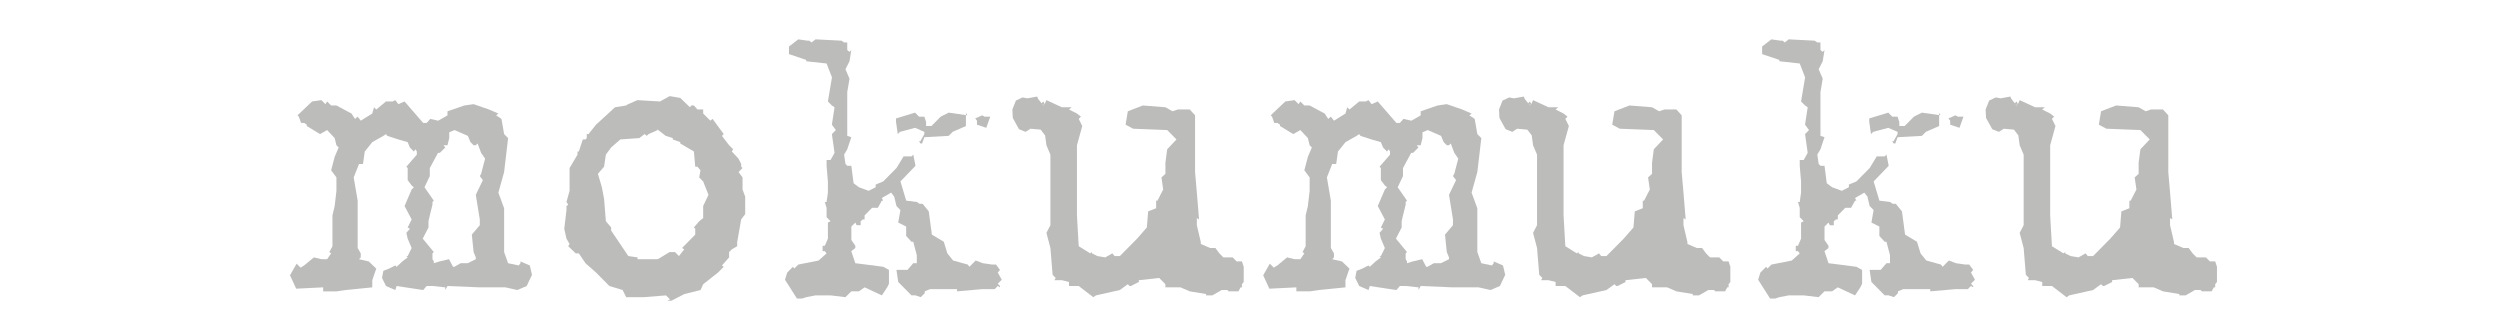
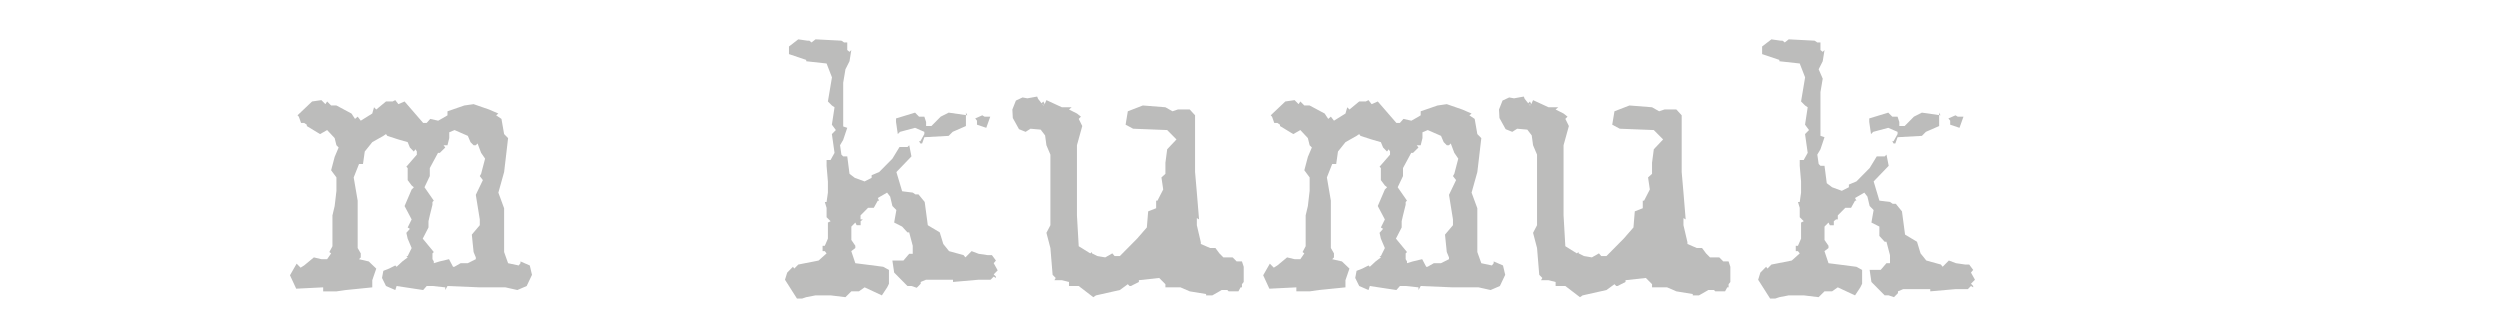
<svg xmlns="http://www.w3.org/2000/svg" version="1.1" id="Ebene_1" x="0px" y="0px" width="317.997px" height="41.705px" viewBox="59.447 8.871 317.997 41.705" enable-background="new 59.447 8.871 317.997 41.705" xml:space="preserve">
  <g opacity="0.3">
    <path fill="#1D1D1B" d="M96.333,43.886l0.844-1.478l0.506,0.511l0.45-0.284l1.238-1.023l0.956,0.228h0.731l0.507-0.738   l-0.225-0.171l0.394-0.739V36.27l0.282-1.193l0.225-1.934v-1.705l-0.675-0.909l0.45-1.705l0.506-1.193l-0.281-0.284l-0.225-0.91   l-0.957-1.023l-0.9,0.512l-1.688-1.023v-0.17l-0.337-0.228H97.74l-0.282-0.795l-0.168-0.171l1.856-1.761l1.182-0.171l0.507,0.512   l0.225-0.341l0.507,0.511h0.675l1.913,1.023l0.45,0.682l0.337-0.284l0.394,0.512l1.463-0.91l0.225-0.795l0.282,0.284l1.238-1.023   h0.844l0.338-0.171l0.394,0.512l0.787-0.341l2.364,2.728h0.45l0.451-0.511l1.012,0.227l0.901-0.511l0.281-0.171v-0.512l2.138-0.739   l1.182-0.171l1.97,0.682l1.182,0.512l-0.282,0.227l0.675,0.455l0.338,1.932l0.506,0.512l-0.338,2.898l-0.168,1.421l-0.731,2.614   l0.731,1.99v5.57l0.506,1.42l1.35,0.284l0.226-0.284v-0.228l1.182,0.512l0.282,1.193l-0.675,1.422l-1.182,0.511l-1.52-0.34h-2.363   h-0.9l-4.108-0.171l-0.281,0.511v-0.34l-1.576-0.171h-0.788l-0.45,0.511l-3.376-0.511l-0.168,0.511l-1.182-0.511l-0.506-1.023   l0.168-0.909l0.732-0.284l0.788-0.398l0.168,0.171l0.731-0.683l0.675-0.511l-0.168-0.171h0.168l0.507-1.022l-0.507-1.194   l-0.168-0.739l0.45-0.511l-0.282-0.171l0.507-1.022l-0.901-1.705l0.901-2.104l0.281-0.284l-0.281-0.228l-0.507-0.681v-1.535   l-0.168-0.17l1.334-1.535v-0.398l-0.168-0.283l-0.22,0.284l-0.496-0.512l-0.281-0.682l-1.182-0.341l-1.407-0.455l-0.169-0.228   l-0.338,0.228l-1.407,0.796l-0.956,1.193l-0.226,1.591h-0.506l-0.675,1.705l0.506,2.957v6.023l0.394,0.683v0.511l-0.225,0.228   l1.238,0.284l0.957,0.91l-0.507,1.477v0.91l-3.376,0.341l-1.181,0.17h-1.688V45.42l-3.433,0.171L96.333,43.886z M118.954,26.152   l-1.688-0.739l-0.675,0.284v0.739l-0.225,0.91h-0.506l0.226,0.284l-0.69,0.682h-0.234l-1.045,1.933v1.023l-0.675,1.42l1.182,1.706   l-0.168,0.17v0.342l-0.337,1.363l-0.169,0.739v0.795l-0.731,1.421l1.406,1.706l-0.168,0.17v0.739l0.17,0.284v0.228l0.74-0.228   l1.193-0.284l0.511,0.967h0.171l0.797-0.455h0.908l1.023-0.512v-0.228l-0.282-0.682l-0.225-2.216l1.013-1.194v-0.738l-0.507-3.127   l0.9-1.875l-0.394-0.512l0.169-0.284l0.507-1.933l-0.507-0.739l-0.45-1.193l-0.225,0.227h-0.281l-0.394-0.398L118.954,26.152z" />
-     <path fill="#1D1D1B" d="M147.206,22.515l0.169-0.228h0.336l0.449,0.512h0.729v0.512l0.911,0.91l0.284-0.227l1.422,1.933   l-0.226,0.228l0.91,1.193l0.513,0.511l-0.171,0.284l0.853,0.909l0.342,0.682v0.341l0.17,0.171l-0.506,0.512l0.506,0.682v1.534   l0.338,0.91V36.1l-0.512,0.682l-0.511,2.899v0.511l-0.682,0.398l-0.342,0.34v0.682l-0.909,1.023l0.226,0.171l-0.739,0.739   l-1.876,1.477l-0.333,0.74l-2.056,0.512l-1.668,0.853h-0.5l0.337-0.171l-0.506-0.512l-2.87,0.229h-2.196l-0.45-0.91l-1.688-0.511   l-1.688-1.707l-1.351-1.192l-0.844-1.251h-0.394l-0.956-0.91l0.168-0.283l-0.394-0.684l-0.281-1.25l0.281-2.387v-0.511l0.225-0.171   l-0.225-0.341l0.394-1.421v-2.898l1.01-1.705v-0.398h0.168l0.505-1.535h0.336l0.168-0.17v-0.512h0.224l0.953-1.194l2.412-2.216   l1.403-0.228l0.28-0.17l1.177-0.512l2.861,0.171l1.233-0.682l1.347,0.227L147.206,22.515z M144.127,26.152l-1.177-0.91l0.168,0.17   l-1.176,0.512l-0.224,0.227l-0.279-0.227l-0.673,0.511l-2.408,0.171l-1.176,1.023l-0.671,0.91l-0.225,1.535l-0.788,0.909   l0.506,1.705l0.282,1.478l0.225,2.842l0.673,0.796v0.397l2.183,3.24l1.177,0.17v0.228h2.577l1.512-0.909h0.672l0.504,0.512   l0.672-0.852l-0.279-0.172l1.679-1.704v-0.74l-0.167-0.171l0.672-0.795l0.504-0.397v-1.534l0.676-1.422l-0.676-1.704l-0.506-0.512   l0.168-0.91l-0.392-0.455h-0.28l-0.168-1.933l-1.735-1.023v-0.17l-0.952-0.341v-0.171L144.127,26.152z" />
-     <path fill="#1D1D1B" d="M162.393,14.045l0.282,0.228l0.506-0.398l3.293,0.17l0.343,0.228h0.4v0.966l0.287,0.227l0.228-0.227   l-0.228,1.421l-0.516,1.023l0.516,1.193l-0.287,1.705v1.421v0.682v3.467l0.515,0.17l-0.515,1.535l-0.4,0.681l0.172,1.194   l0.229,0.228h0.516l0.287,2.216l0.675,0.512l1.237,0.455l0.9-0.455v-0.34l0.957-0.398l1.688-1.705l0.9-1.478h1.013l0.225-0.228   l0.281,1.421l-1.914,1.989l0.731,2.444l1.351,0.17l0.337,0.228h0.394l0.788,0.966l0.394,2.956l1.52,0.909l0.45,1.478l0.731,0.909   l1.857,0.512l0.225,0.284l0.788-0.796l0.9,0.341l1.182,0.171h0.506l0.506,0.682l-0.281,0.341l0.506,0.91l-0.506,0.511l0.281,0.285   v0.171l-0.281-0.171l-0.395,0.396h-1.519l-3.264,0.284v-0.284h-3.433l-0.676,0.284v0.229l-0.506,0.511l-0.675-0.228h-0.507   l-1.688-1.705l-0.225-1.535h1.407l0.731-0.852h0.45v-1.023l-0.45-1.704h-0.225l-0.675-0.739V37.69l-1.013-0.512l0.281-1.591   l-0.506-0.512l-0.282-1.193l-0.394-0.512l-1.182,0.683l0.168,0.341h-0.168l-0.507,0.908h-0.731l-0.282,0.285l-0.675,0.683v0.511   H169.2l-0.281,0.227v0.512h-0.506l-0.169-0.341l-0.507,0.512v1.705l0.507,0.738v0.284l-0.515,0.398l0.515,1.535l1.35,0.17   l2.194,0.284l0.732,0.398v1.762l-0.225,0.455l-0.675,1.022l-2.195-1.022l-0.731,0.511h-0.964l-0.744,0.74l-1.887-0.229h-1.919   l-1.182,0.229l-0.506,0.17h-0.676l-1.519-2.387l0.281-0.909l0.731-0.74l0.169,0.228l0.506-0.511l2.589-0.512l1.012-0.908   l-0.225-0.286h-0.281v-0.682h0.281l0.395-0.908V37.18l0.343-0.172l-0.512-0.511v-1.192l-0.225-0.74h0.225l0.169-1.193v-1.42   l-0.169-1.99v-0.74h0.507l0.506-0.91l-0.337-2.387l0.506-0.512l-0.506-0.682l0.337-2.216l-0.337-0.228l-0.507-0.511l0.516-3.069   l-0.685-1.762l-2.588-0.284v-0.171l-2.195-0.739v-0.966l1.182-0.91l1.182,0.17H162.393z M177.022,23.708l0.225,0.682v0.512h0.675   l1.182-1.193l1.013-0.512l2.363,0.341l-0.169-0.341v1.022v0.682l-1.688,0.739l-0.506,0.512l-3.095,0.17l-0.282,0.796h-0.225   l-0.168-0.284h0.168l0.506-0.909v-0.284l-1.181-0.512l-1.913,0.512l-0.282,0.284l-0.225-1.535v-0.454l2.42-0.739l0.506,0.512   L177.022,23.708L177.022,23.708z M185.406,23.708l-0.506,1.421l-1.182-0.398V24.22l-0.225-0.284l0.9-0.397l0.281,0.171   L185.406,23.708L185.406,23.708z" />
+     <path fill="#1D1D1B" d="M162.393,14.045l0.282,0.228l0.506-0.398l3.293,0.17l0.343,0.228h0.4v0.966l0.287,0.227l0.228-0.227   l-0.228,1.421l-0.516,1.023l-0.287,1.705v1.421v0.682v3.467l0.515,0.17l-0.515,1.535l-0.4,0.681l0.172,1.194   l0.229,0.228h0.516l0.287,2.216l0.675,0.512l1.237,0.455l0.9-0.455v-0.34l0.957-0.398l1.688-1.705l0.9-1.478h1.013l0.225-0.228   l0.281,1.421l-1.914,1.989l0.731,2.444l1.351,0.17l0.337,0.228h0.394l0.788,0.966l0.394,2.956l1.52,0.909l0.45,1.478l0.731,0.909   l1.857,0.512l0.225,0.284l0.788-0.796l0.9,0.341l1.182,0.171h0.506l0.506,0.682l-0.281,0.341l0.506,0.91l-0.506,0.511l0.281,0.285   v0.171l-0.281-0.171l-0.395,0.396h-1.519l-3.264,0.284v-0.284h-3.433l-0.676,0.284v0.229l-0.506,0.511l-0.675-0.228h-0.507   l-1.688-1.705l-0.225-1.535h1.407l0.731-0.852h0.45v-1.023l-0.45-1.704h-0.225l-0.675-0.739V37.69l-1.013-0.512l0.281-1.591   l-0.506-0.512l-0.282-1.193l-0.394-0.512l-1.182,0.683l0.168,0.341h-0.168l-0.507,0.908h-0.731l-0.282,0.285l-0.675,0.683v0.511   H169.2l-0.281,0.227v0.512h-0.506l-0.169-0.341l-0.507,0.512v1.705l0.507,0.738v0.284l-0.515,0.398l0.515,1.535l1.35,0.17   l2.194,0.284l0.732,0.398v1.762l-0.225,0.455l-0.675,1.022l-2.195-1.022l-0.731,0.511h-0.964l-0.744,0.74l-1.887-0.229h-1.919   l-1.182,0.229l-0.506,0.17h-0.676l-1.519-2.387l0.281-0.909l0.731-0.74l0.169,0.228l0.506-0.511l2.589-0.512l1.012-0.908   l-0.225-0.286h-0.281v-0.682h0.281l0.395-0.908V37.18l0.343-0.172l-0.512-0.511v-1.192l-0.225-0.74h0.225l0.169-1.193v-1.42   l-0.169-1.99v-0.74h0.507l0.506-0.91l-0.337-2.387l0.506-0.512l-0.506-0.682l0.337-2.216l-0.337-0.228l-0.507-0.511l0.516-3.069   l-0.685-1.762l-2.588-0.284v-0.171l-2.195-0.739v-0.966l1.182-0.91l1.182,0.17H162.393z M177.022,23.708l0.225,0.682v0.512h0.675   l1.182-1.193l1.013-0.512l2.363,0.341l-0.169-0.341v1.022v0.682l-1.688,0.739l-0.506,0.512l-3.095,0.17l-0.282,0.796h-0.225   l-0.168-0.284h0.168l0.506-0.909v-0.284l-1.181-0.512l-1.913,0.512l-0.282,0.284l-0.225-1.535v-0.454l2.42-0.739l0.506,0.512   L177.022,23.708L177.022,23.708z M185.406,23.708l-0.506,1.421l-1.182-0.398V24.22l-0.225-0.284l0.9-0.397l0.281,0.171   L185.406,23.708L185.406,23.708z" />
    <path fill="#1D1D1B" d="M195.759,22.515l-0.337,0.284l1.012,0.511l0.507,0.398l-0.282,0.284l0.45,0.909l-0.675,2.444v1.989v6.934   l0.225,3.922l1.463,0.909l0.225-0.17v0.17l0.675,0.341l1.013,0.171l0.9-0.512l0.282,0.341h0.675l2.195-2.217l1.237-1.421   l0.169-2.046l1.013-0.397v-0.965h0.168l0.732-1.422l-0.225-1.534l0.506-0.455v-1.42l0.225-1.705l1.181-1.25l-1.181-1.194   l-4.333-0.17l-0.957-0.512l0.282-1.705l1.913-0.739l2.871,0.227l0.9,0.512l0.675-0.228h1.519l0.676,0.739v3.581v1.023v1.193v1.421   l0.225,2.614l0.281,3.411l-0.281-0.171v0.908l0.506,2.161v0.227l1.181,0.511h0.675l0.507,0.683l0.505,0.511h1.182l0.506,0.512   h0.675l0.225,0.683v1.933l-0.225,0.283v0.399h-0.169l-0.281,0.511h-1.238l-0.168-0.17h-0.731l-0.281,0.17l-0.9,0.512h-0.788v-0.171   l-2.082-0.341l-1.182-0.511h-1.914v-0.399l-0.788-0.795l-2.588,0.284v0.228l-1.014,0.512h-0.168l-0.225-0.229l-1.012,0.74   l-3.039,0.682l-0.337,0.229l-1.857-1.421h-1.237V44.74l-0.9-0.229h-0.957l0.169-0.284l-0.394-0.397l-0.282-3.41l-0.506-1.933   l0.506-0.968v-2.443v-4.548V28.54l-0.506-1.194l-0.169-1.25l-0.562-0.738l-1.295-0.114l-0.619,0.398l-0.844-0.341l-0.788-1.421   l-0.056-1.08l0.45-1.137l0.844-0.398l0.62,0.114l1.238-0.227l0.113,0.284l0.675,0.853l0.169-0.17l-0.169,0.114l-0.225-0.227   l0.225-0.227l0.169,0.341l0.225-0.512l1.97,0.909H195.759L195.759,22.515z" />
    <path fill="#1D1D1B" d="M220.123,43.886l0.845-1.478l0.506,0.511l0.45-0.284l1.238-1.023l0.956,0.228h0.731l0.507-0.738   l-0.225-0.171l0.394-0.739V36.27l0.282-1.193l0.225-1.934v-1.705l-0.675-0.909l0.45-1.705l0.506-1.193l-0.281-0.284l-0.225-0.91   l-0.957-1.023l-0.9,0.512l-1.688-1.023v-0.17l-0.338-0.228h-0.394l-0.281-0.795l-0.169-0.171l1.856-1.761l1.182-0.171l0.507,0.512   l0.225-0.341l0.507,0.511h0.675l1.913,1.023l0.45,0.682l0.337-0.284l0.395,0.512l1.463-0.91l0.226-0.795l0.281,0.284l1.237-1.023   h0.845l0.337-0.171l0.395,0.512l0.788-0.341l2.363,2.728h0.449l0.451-0.511l1.013,0.227l0.9-0.511l0.281-0.171v-0.512l2.138-0.739   l1.182-0.171l1.971,0.682l1.182,0.512l-0.281,0.227l0.675,0.455l0.338,1.932l0.506,0.512l-0.338,2.898l-0.168,1.421l-0.732,2.614   l0.732,1.99v5.57l0.506,1.42l1.35,0.284l0.225-0.284v-0.228l1.182,0.512l0.282,1.193l-0.676,1.422l-1.182,0.511l-1.52-0.34h-2.362   h-0.9l-4.107-0.171l-0.282,0.511v-0.34l-1.575-0.171h-0.788l-0.449,0.511l-3.378-0.511l-0.168,0.511l-1.182-0.511l-0.506-1.023   l0.169-0.909l0.731-0.284l0.787-0.398l0.168,0.171l0.733-0.683l0.674-0.511l-0.168-0.171h0.168l0.507-1.022l-0.507-1.194   l-0.168-0.739l0.45-0.511l-0.282-0.171l0.507-1.022l-0.901-1.705l0.901-2.104l0.281-0.284l-0.281-0.228l-0.507-0.681v-1.535   l-0.168-0.17l1.334-1.535v-0.398l-0.169-0.283l-0.221,0.283l-0.494-0.511l-0.282-0.682l-1.182-0.341l-1.406-0.455l-0.169-0.227   l-0.338,0.227l-1.406,0.795l-0.956,1.193l-0.226,1.592H228.9l-0.675,1.705l0.506,2.956v6.024l0.395,0.682v0.512l-0.226,0.228   l1.238,0.283l0.957,0.91l-0.507,1.478v0.91l-3.376,0.34l-1.182,0.17h-1.688v-0.51l-3.434,0.17L220.123,43.886z M242.744,26.152   l-1.688-0.739l-0.674,0.284v0.739l-0.226,0.91h-0.506l0.225,0.284l-0.689,0.682h-0.234l-1.045,1.933v1.023l-0.676,1.42l1.183,1.706   l-0.169,0.17v0.342l-0.338,1.363l-0.17,0.739v0.795l-0.73,1.421l1.406,1.706l-0.169,0.17v0.739l0.17,0.284v0.228l0.74-0.228   l1.192-0.284l0.512,0.967h0.17l0.797-0.455h0.91l1.022-0.512v-0.228l-0.282-0.682l-0.225-2.216l1.014-1.194v-0.738l-0.506-3.127   l0.9-1.875l-0.395-0.512l0.169-0.284l0.507-1.933l-0.507-0.739l-0.45-1.193l-0.225,0.227h-0.282l-0.394-0.398L242.744,26.152z" />
    <path fill="#1D1D1B" d="M257.654,22.515l-0.337,0.284l1.013,0.511l0.506,0.398l-0.28,0.284l0.449,0.909l-0.675,2.444v1.989v6.934   l0.226,3.922l1.463,0.909l0.224-0.17v0.17l0.676,0.341l1.013,0.171l0.901-0.512l0.281,0.341h0.675l2.194-2.217l1.238-1.421   l0.169-2.046l1.013-0.397v-0.965h0.169l0.732-1.422l-0.226-1.534l0.506-0.455v-1.42l0.225-1.705l1.183-1.25l-1.183-1.194   l-4.332-0.17l-0.956-0.512l0.282-1.705l1.912-0.739l2.87,0.227l0.901,0.512l0.675-0.228h1.519l0.675,0.739v3.581v1.023v1.193v1.421   l0.226,2.614l0.281,3.411l-0.281-0.171v0.908l0.506,2.161v0.227l1.183,0.511h0.674l0.507,0.683l0.505,0.511h1.183l0.506,0.512   h0.676l0.225,0.683v1.933l-0.225,0.283v0.399h-0.169l-0.281,0.511h-1.238l-0.168-0.17h-0.732l-0.281,0.17l-0.9,0.512h-0.788v-0.171   l-2.081-0.341l-1.182-0.511h-1.914v-0.399l-0.786-0.795l-2.59,0.284v0.228l-1.012,0.512h-0.17l-0.225-0.229l-1.013,0.74   l-3.039,0.682l-0.337,0.229l-1.858-1.421h-1.237V44.74l-0.9-0.229h-0.957l0.17-0.284l-0.395-0.397l-0.281-3.41l-0.506-1.933   l0.506-0.968v-2.443v-4.548V28.54l-0.506-1.194l-0.169-1.25l-0.563-0.738l-1.293-0.114l-0.62,0.398l-0.844-0.341l-0.787-1.421   l-0.058-1.08l0.451-1.137l0.844-0.398l0.62,0.114l1.237-0.227l0.112,0.284l0.675,0.853l0.169-0.17l-0.169,0.114l-0.225-0.227   l0.225-0.227l0.169,0.341l0.226-0.512l1.97,0.909H257.654L257.654,22.515z" />
    <path fill="#1D1D1B" d="M286.183,14.045l0.282,0.228l0.505-0.398l3.294,0.17l0.343,0.228h0.401v0.966l0.287,0.227l0.228-0.227   l-0.228,1.421l-0.517,1.023l0.517,1.193l-0.287,1.705v1.421v0.682v3.467l0.515,0.17l-0.515,1.535l-0.401,0.681l0.172,1.194   l0.229,0.228h0.515l0.287,2.216l0.675,0.512l1.238,0.455l0.9-0.455v-0.34l0.956-0.398l1.688-1.705l0.9-1.478h1.013l0.226-0.228   l0.281,1.421l-1.914,1.989l0.731,2.444l1.351,0.17l0.338,0.228h0.394l0.787,0.966l0.394,2.956l1.52,0.909l0.451,1.478l0.73,0.909   l1.857,0.512l0.225,0.284l0.789-0.796l0.899,0.341l1.181,0.171h0.507l0.507,0.682l-0.281,0.341l0.506,0.91l-0.506,0.511   l0.281,0.285v0.171l-0.281-0.171l-0.395,0.396h-1.519l-3.264,0.284v-0.284h-3.433l-0.675,0.284v0.229l-0.507,0.511l-0.675-0.228   h-0.507l-1.688-1.705l-0.225-1.535h1.407l0.731-0.852h0.45v-1.023l-0.45-1.704h-0.226l-0.675-0.739V37.69l-1.013-0.512l0.28-1.591   l-0.506-0.512l-0.281-1.193l-0.394-0.512l-1.181,0.683l0.168,0.341h-0.168l-0.507,0.908h-0.731l-0.282,0.285l-0.675,0.683v0.511   h-0.225l-0.281,0.227v0.512h-0.507l-0.169-0.341l-0.507,0.512v1.705l0.507,0.738v0.284l-0.514,0.398l0.514,1.535l1.35,0.17   l2.195,0.284l0.731,0.398v1.762l-0.226,0.455l-0.674,1.022l-2.195-1.022l-0.732,0.511h-0.963l-0.744,0.74l-1.888-0.229h-1.919   l-1.182,0.229l-0.506,0.17h-0.676l-1.519-2.387l0.281-0.909l0.731-0.74l0.169,0.228l0.506-0.511l2.589-0.512l1.013-0.908   l-0.226-0.286h-0.28v-0.682h0.28l0.395-0.908V37.18l0.344-0.172l-0.513-0.511v-1.192l-0.226-0.74h0.226l0.169-1.193v-1.42   l-0.169-1.99v-0.74h0.507l0.506-0.91l-0.338-2.387l0.506-0.512l-0.506-0.682l0.338-2.216l-0.338-0.228l-0.506-0.511l0.515-3.069   l-0.685-1.762l-2.588-0.284v-0.171l-2.195-0.739v-0.966l1.182-0.91l1.182,0.17H286.183z M300.813,23.708l0.224,0.682v0.512h0.676   l1.182-1.193l1.013-0.512l2.364,0.341l-0.169-0.341v1.022v0.682l-1.688,0.739l-0.507,0.512l-3.094,0.17l-0.282,0.796h-0.225   l-0.168-0.284h0.168l0.507-0.909v-0.284l-1.183-0.512l-1.913,0.512l-0.282,0.284l-0.224-1.535v-0.454l2.419-0.739l0.507,0.512   L300.813,23.708L300.813,23.708z M309.197,23.708l-0.506,1.421l-1.183-0.398V24.22l-0.226-0.284l0.901-0.397l0.281,0.171   L309.197,23.708L309.197,23.708z" />
-     <path fill="#1D1D1B" d="M319.551,22.515l-0.339,0.284l1.014,0.511l0.507,0.398l-0.282,0.284l0.45,0.909l-0.675,2.444v1.989v6.934   l0.225,3.922l1.463,0.909l0.225-0.17v0.17l0.675,0.341l1.015,0.171l0.899-0.512l0.281,0.341h0.676l2.193-2.217l1.239-1.421   l0.168-2.046l1.013-0.397v-0.965h0.17l0.73-1.422l-0.225-1.534l0.506-0.455v-1.42l0.226-1.705l1.182-1.25l-1.182-1.194l-4.332-0.17   l-0.956-0.512l0.279-1.705l1.915-0.739l2.868,0.227l0.901,0.512l0.676-0.228h1.519l0.676,0.739v3.581v1.023v1.193v1.421   l0.224,2.614l0.282,3.411l-0.282-0.171v0.908l0.506,2.161v0.227l1.183,0.511h0.676l0.506,0.683l0.507,0.511h1.181l0.507,0.512   h0.675l0.225,0.683v1.933l-0.225,0.283v0.399h-0.169l-0.282,0.511h-1.237l-0.169-0.17h-0.732l-0.28,0.17l-0.899,0.512h-0.789   v-0.171l-2.081-0.341l-1.183-0.511h-1.912v-0.399l-0.787-0.795l-2.589,0.284v0.228l-1.012,0.512h-0.169l-0.227-0.229l-1.012,0.74   l-3.039,0.682l-0.338,0.229l-1.856-1.421h-1.238V44.74l-0.9-0.229h-0.956l0.168-0.284l-0.394-0.397l-0.28-3.41l-0.507-1.933   l0.507-0.968v-2.443v-4.548V28.54l-0.507-1.194l-0.169-1.25l-0.562-0.738l-1.294-0.114l-0.619,0.398l-0.844-0.341l-0.788-1.421   l-0.056-1.08l0.45-1.137l0.844-0.398l0.618,0.114l1.239-0.227l0.111,0.284l0.675,0.853l0.169-0.17l-0.169,0.114l-0.225-0.227   l0.225-0.227l0.169,0.341l0.226-0.512l1.969,0.909H319.551L319.551,22.515z" />
  </g>
</svg>